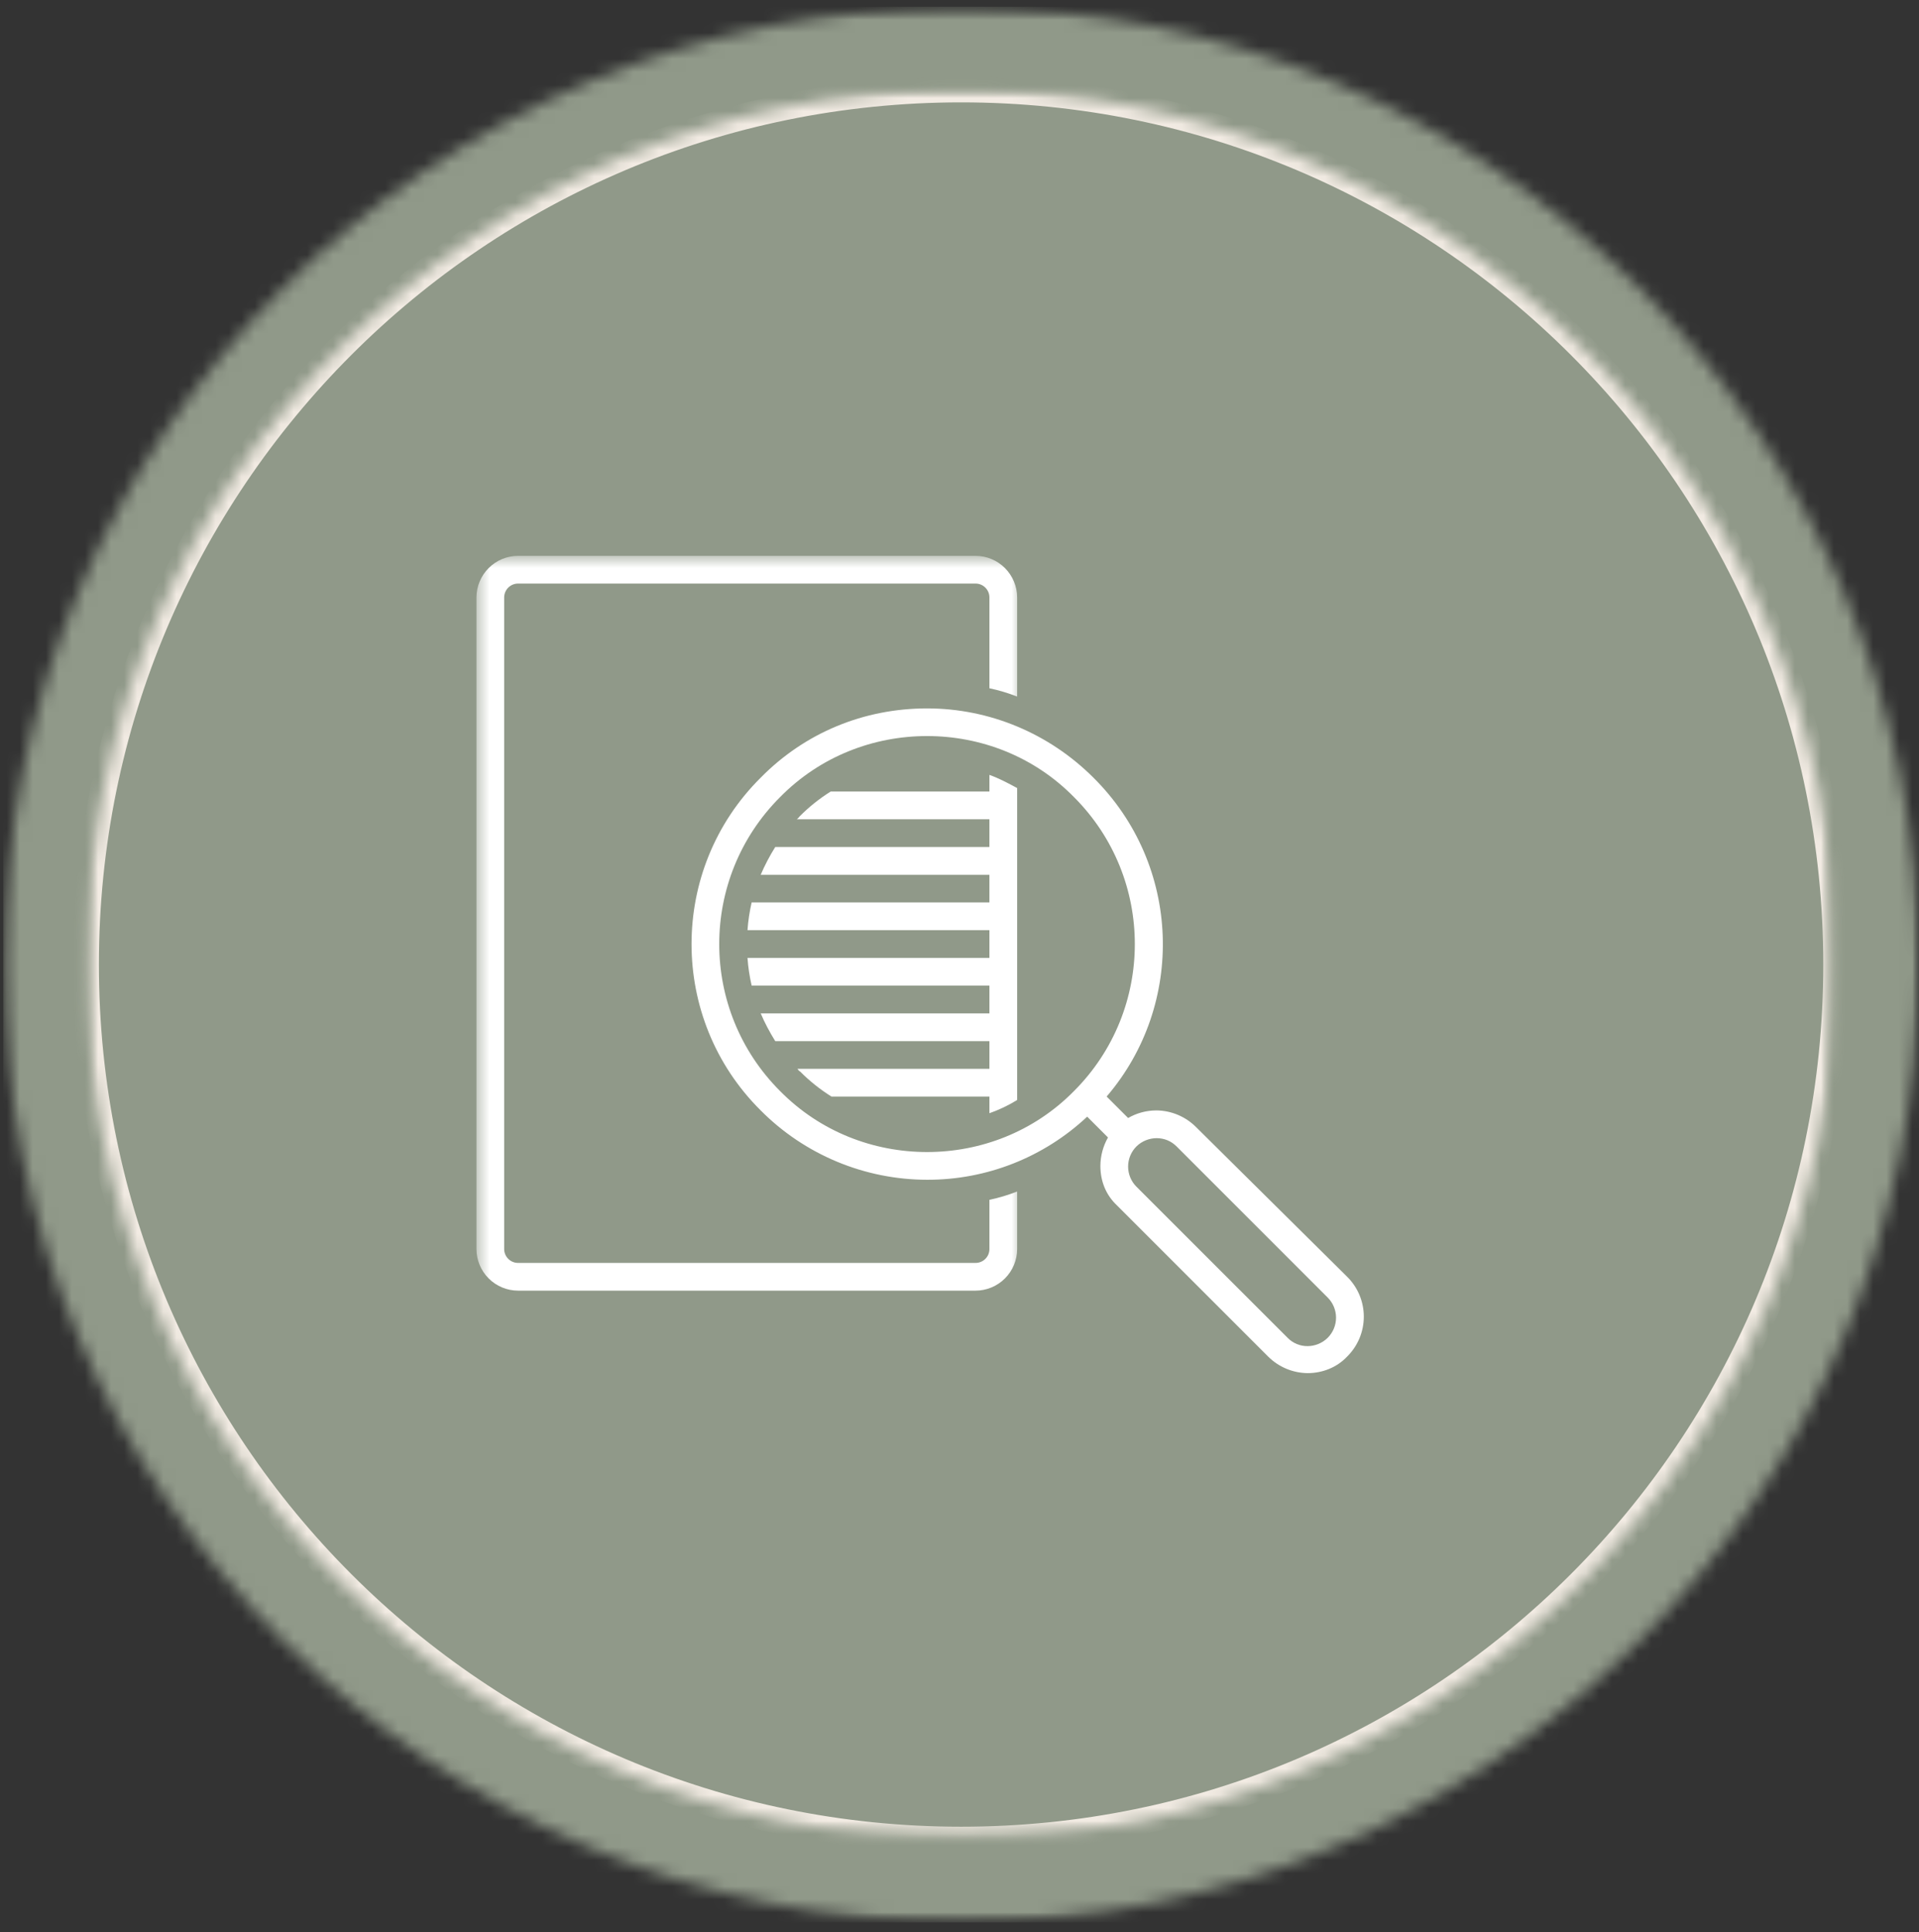
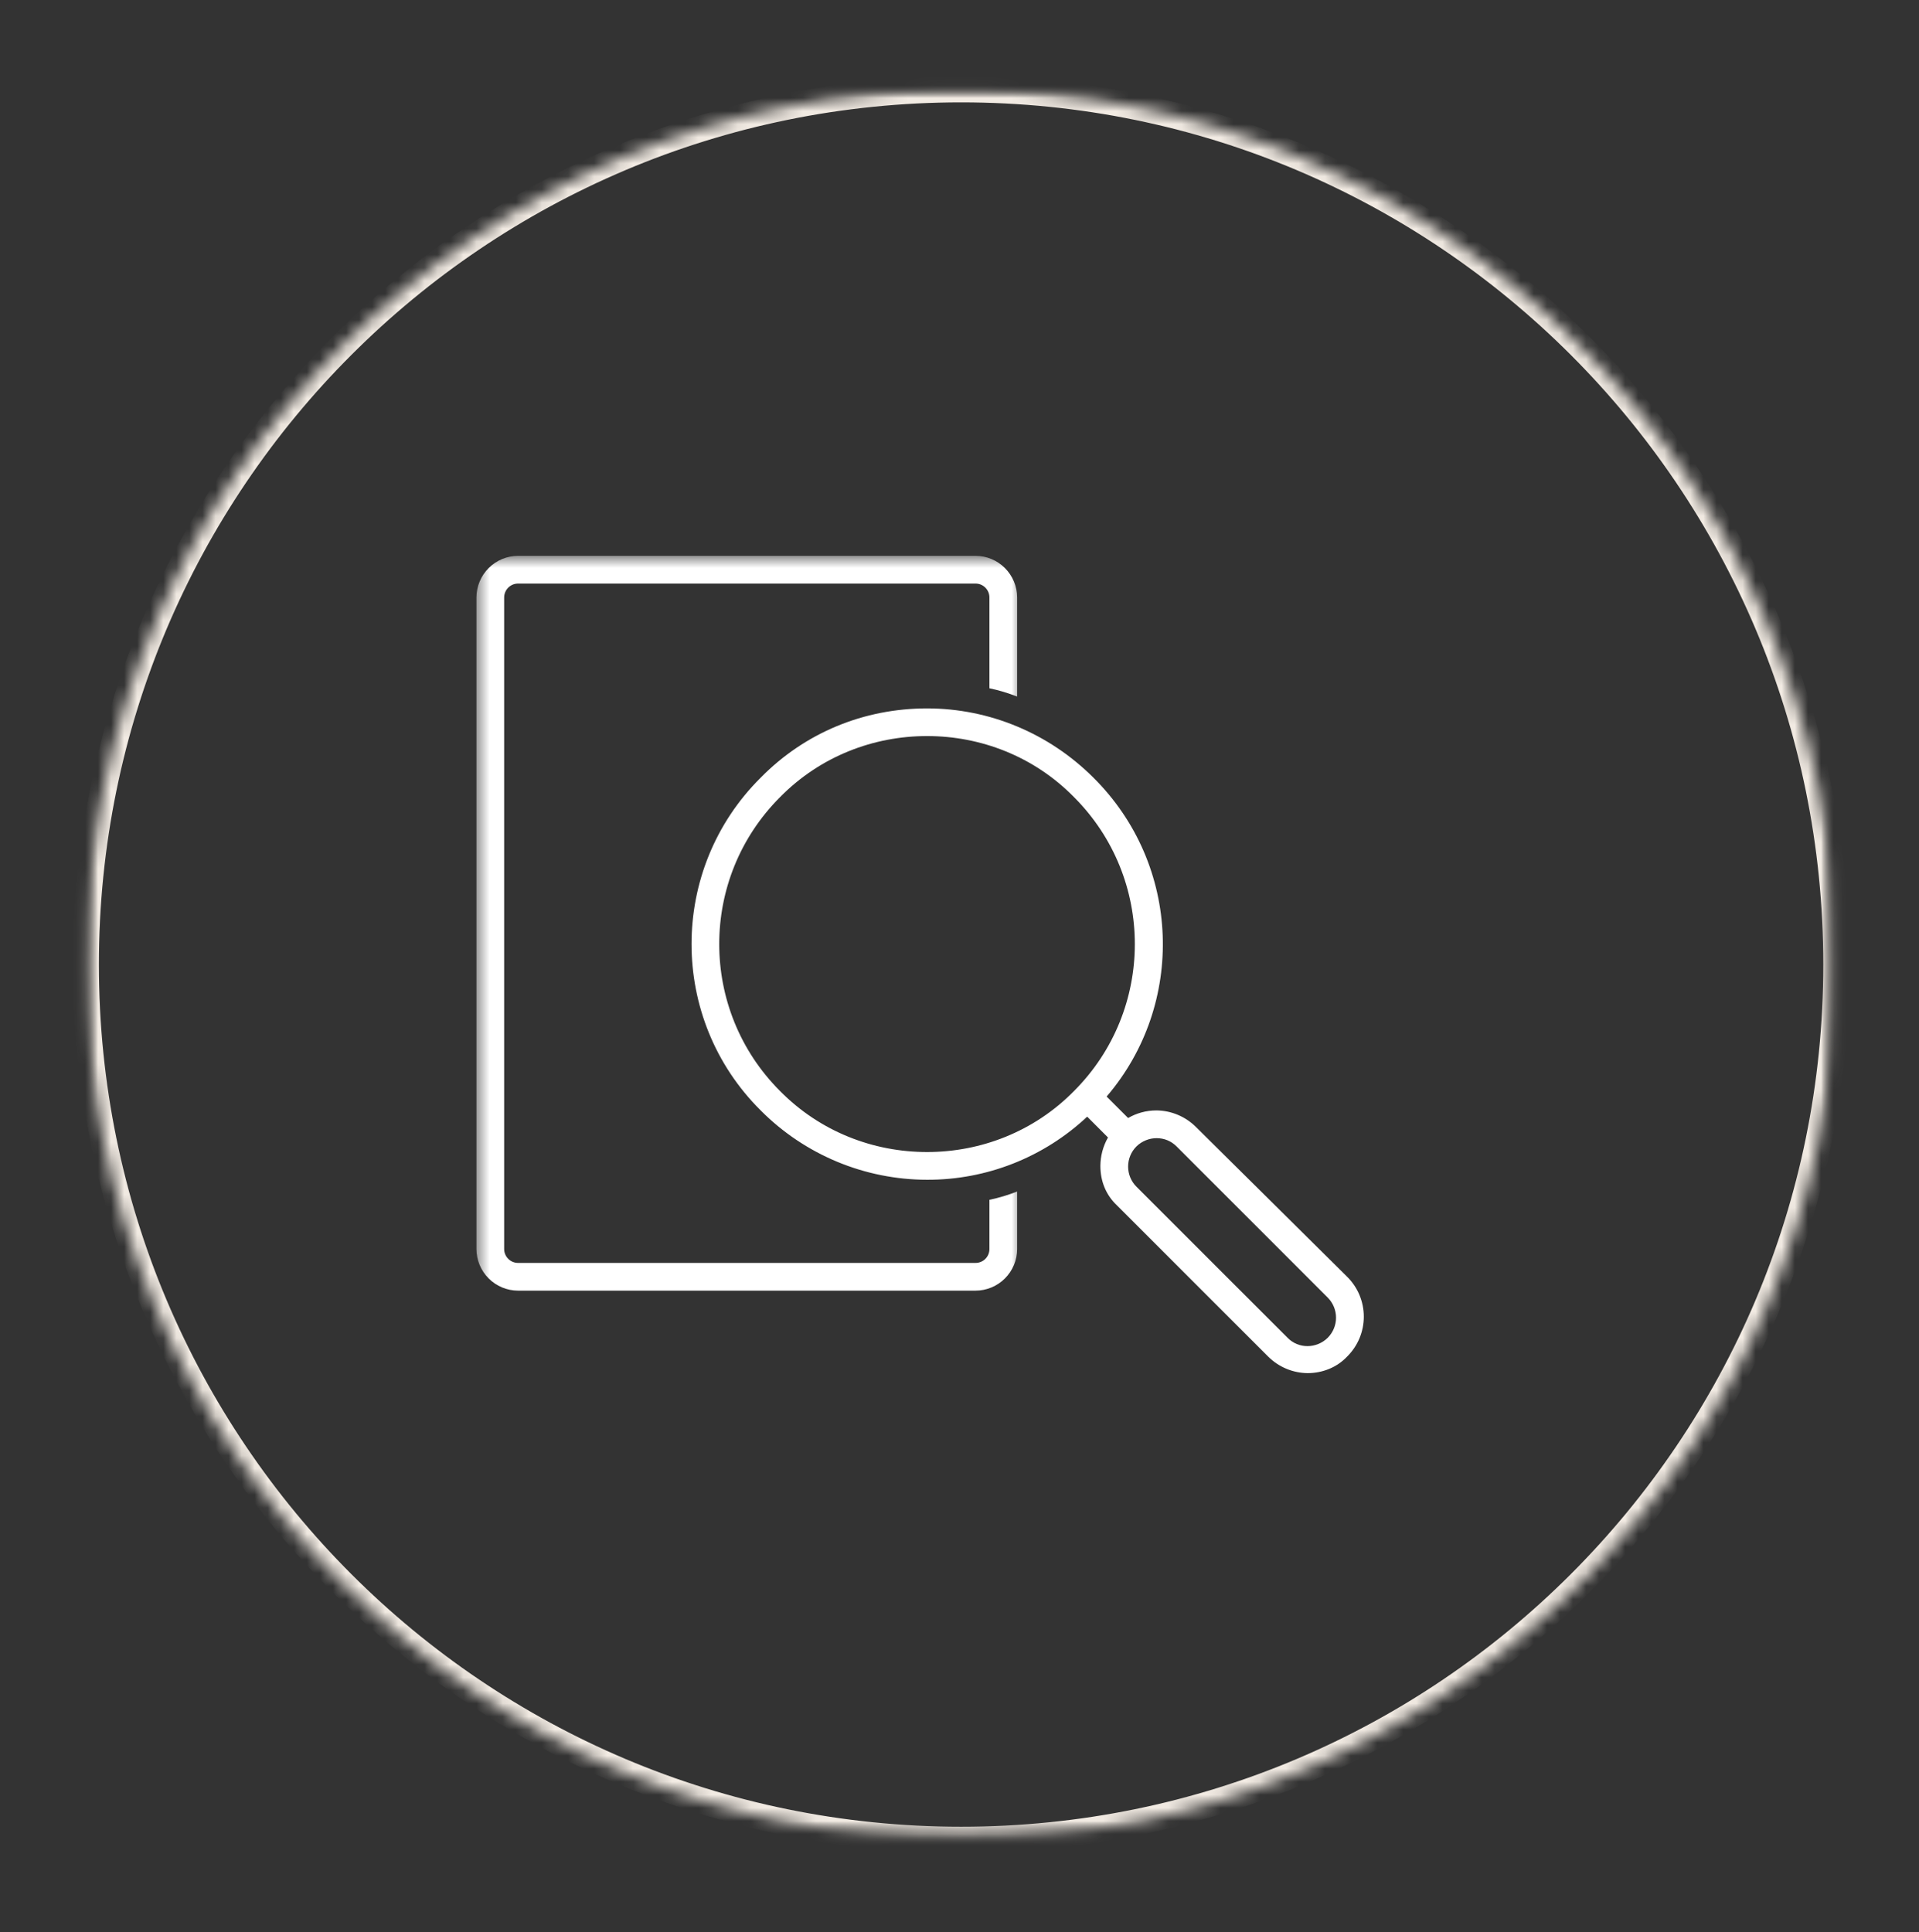
<svg xmlns="http://www.w3.org/2000/svg" width="147" height="148" viewBox="0 0 147 148" fill="none">
  <rect x="0" y="0" width="147" height="148" fill="#333333" stroke="none" />
  <mask id="mask0_5_4" style="mask-type:luminance" maskUnits="userSpaceOnUse" x="0" y="0" width="147" height="148">
-     <path d="M0.251 0.516H147V147.265H0.249L0.251 0.516Z" fill="white" />
-   </mask>
+     </mask>
  <g mask="url(#mask0_5_4)">
    <mask id="mask1_5_4" style="mask-type:luminance" maskUnits="userSpaceOnUse" x="0" y="0" width="147" height="148">
      <path d="M73.625 0.516C33.099 0.516 0.249 33.364 0.249 73.891C0.249 114.411 33.099 147.265 73.625 147.265C114.151 147.265 147 114.412 147 73.891C147 33.364 114.151 0.516 73.625 0.516Z" fill="white" />
    </mask>
    <g mask="url(#mask1_5_4)">
      <path d="M0.251 0.516H147V147.265H0.249L0.251 0.516Z" fill="#909989" />
    </g>
  </g>
  <mask id="mask2_5_4" style="mask-type:luminance" maskUnits="userSpaceOnUse" x="6" y="6" width="135" height="135">
    <path d="M6.579 6.844H140.276V140.541H6.579V6.844Z" fill="white" />
  </mask>
  <g mask="url(#mask2_5_4)">
    <mask id="mask3_5_4" style="mask-type:luminance" maskUnits="userSpaceOnUse" x="6" y="6" width="135" height="135">
      <path d="M73.625 6.844C36.593 6.844 6.579 36.86 6.579 73.885C6.579 110.916 36.593 140.932 73.625 140.932C110.652 140.932 140.667 110.917 140.667 73.885C140.667 36.859 110.651 6.844 73.625 6.844Z" fill="white" />
    </mask>
    <g mask="url(#mask3_5_4)">
      <path d="M73.625 6.844C36.593 6.844 6.577 36.86 6.577 73.887C6.577 110.917 36.593 140.933 73.625 140.933C110.652 140.933 140.667 110.917 140.667 73.887C140.667 36.86 110.651 6.844 73.625 6.844Z" stroke="#F2EBE3" stroke-width="1.996" />
    </g>
  </g>
  <mask id="mask4_5_4" style="mask-type:luminance" maskUnits="userSpaceOnUse" x="36" y="42" width="43" height="58">
    <path d="M36.484 42.579H78.333V100H36.484V42.579Z" fill="white" />
  </mask>
  <g mask="url(#mask4_5_4)">
    <path d="M39.683 98.869H74.729C75.574 98.867 76.383 98.531 76.98 97.934C77.578 97.337 77.914 96.527 77.916 95.683V91.276C77.229 91.543 76.536 91.756 75.792 91.912V95.683C75.792 95.822 75.765 95.961 75.712 96.09C75.659 96.219 75.58 96.336 75.482 96.435C75.383 96.534 75.266 96.612 75.136 96.665C75.007 96.718 74.869 96.746 74.729 96.745H39.683C39.401 96.745 39.131 96.633 38.932 96.434C38.733 96.234 38.62 95.964 38.62 95.683V45.765C38.621 45.484 38.733 45.214 38.932 45.015C39.132 44.816 39.401 44.704 39.683 44.703H74.729C75.317 44.703 75.792 45.183 75.792 45.765V52.724C76.536 52.88 77.229 53.093 77.916 53.36V45.765C77.913 44.921 77.576 44.112 76.98 43.515C76.382 42.918 75.574 42.581 74.729 42.579H39.683C38.839 42.582 38.03 42.919 37.433 43.516C36.837 44.113 36.499 44.921 36.496 45.765V95.683C36.499 96.527 36.836 97.336 37.432 97.933C38.029 98.53 38.838 98.867 39.683 98.869Z" fill="white" />
  </g>
  <path d="M91.62 86.339C90.816 85.534 89.73 85.076 88.593 85.063C87.797 85.063 87.052 85.276 86.417 85.645L84.771 84C90.824 76.937 90.504 66.267 83.76 59.573C80.36 56.177 75.792 54.267 71.016 54.267C66.183 54.267 61.667 56.12 58.271 59.573C51.208 66.584 51.208 78.053 58.271 85.063C59.941 86.744 61.926 88.078 64.114 88.99C66.301 89.901 68.646 90.372 71.016 90.375C75.572 90.389 79.96 88.659 83.281 85.541L84.875 87.136C84.498 87.8 84.297 88.549 84.292 89.312C84.292 90.479 84.713 91.541 85.563 92.339L97.14 103.916C97.944 104.719 99.03 105.176 100.167 105.188C101.281 105.188 102.401 104.765 103.197 103.916C103.601 103.516 103.921 103.04 104.14 102.516C104.358 101.992 104.471 101.429 104.471 100.861C104.471 100.293 104.358 99.731 104.14 99.207C103.921 98.682 103.601 98.207 103.197 97.807L91.62 86.339ZM82.271 83.579C79.193 86.708 75.104 88.251 71.016 88.251C66.927 88.251 62.839 86.708 59.755 83.579C53.541 77.365 53.541 67.276 59.755 61.063C62.839 57.927 66.928 56.385 71.016 56.385C75.104 56.385 79.193 57.927 82.271 61.063C88.484 67.276 88.484 77.364 82.271 83.579ZM101.708 102.479C101.281 102.905 100.697 103.119 100.167 103.119C99.881 103.122 99.597 103.067 99.333 102.957C99.069 102.847 98.83 102.684 98.631 102.479L87.052 90.905C86.644 90.496 86.416 89.942 86.416 89.364C86.416 88.786 86.644 88.232 87.052 87.823C87.478 87.401 88.063 87.188 88.593 87.188C89.177 87.188 89.708 87.401 90.131 87.823L101.708 99.401C102.115 99.81 102.344 100.363 102.344 100.94C102.344 101.517 102.115 102.07 101.708 102.479Z" fill="white" />
-   <path d="M75.792 60.636H63.631C62.764 61.179 61.964 61.82 61.244 62.547C61.188 62.6 61.136 62.708 61.031 62.76H75.791V64.885H59.385C58.96 65.564 58.587 66.275 58.271 67.011H75.791V69.131H57.577C57.421 69.824 57.312 70.511 57.26 71.255H75.792V73.38H57.26C57.313 74.125 57.421 74.812 57.579 75.505H75.792V77.631H58.272C58.588 78.375 58.959 79.063 59.385 79.755H75.792V81.875H61.083C61.136 81.932 61.188 82.036 61.296 82.088C62.018 82.814 62.821 83.455 63.688 84H75.792V85.276C76.535 85.017 77.247 84.678 77.916 84.265V60.369C77.229 60 76.536 59.625 75.792 59.36V60.636Z" fill="white" />
</svg>